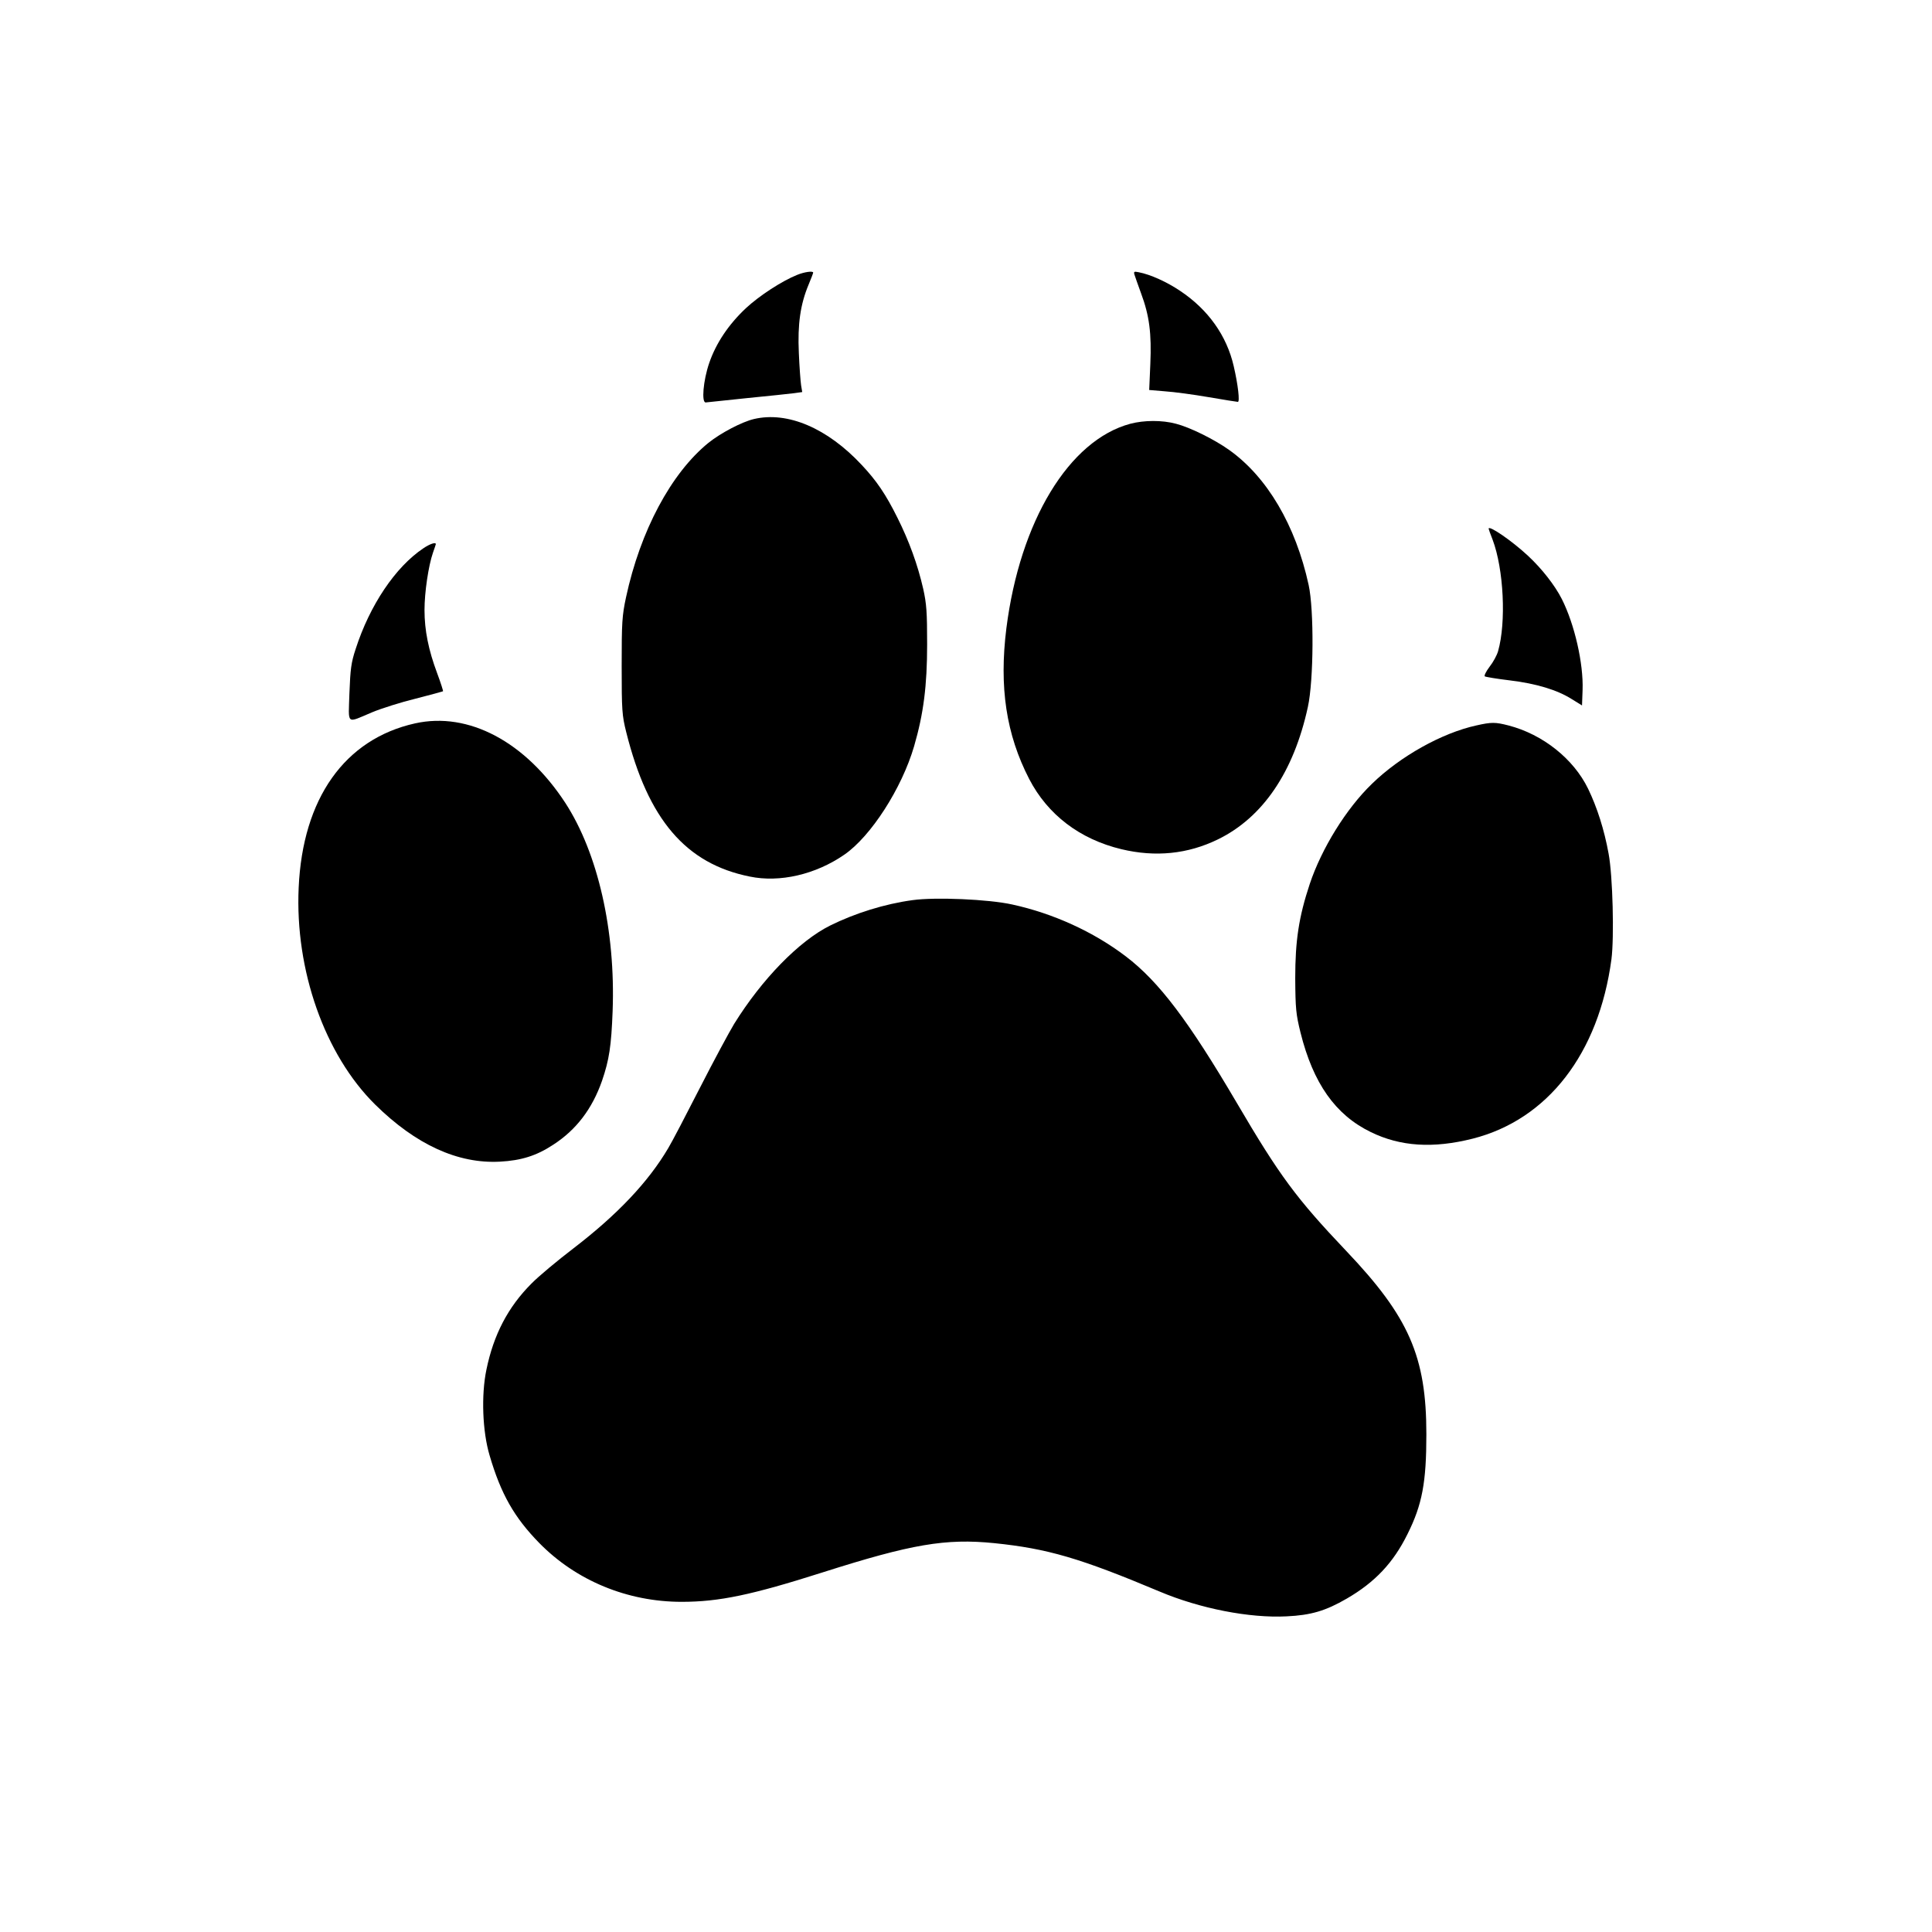
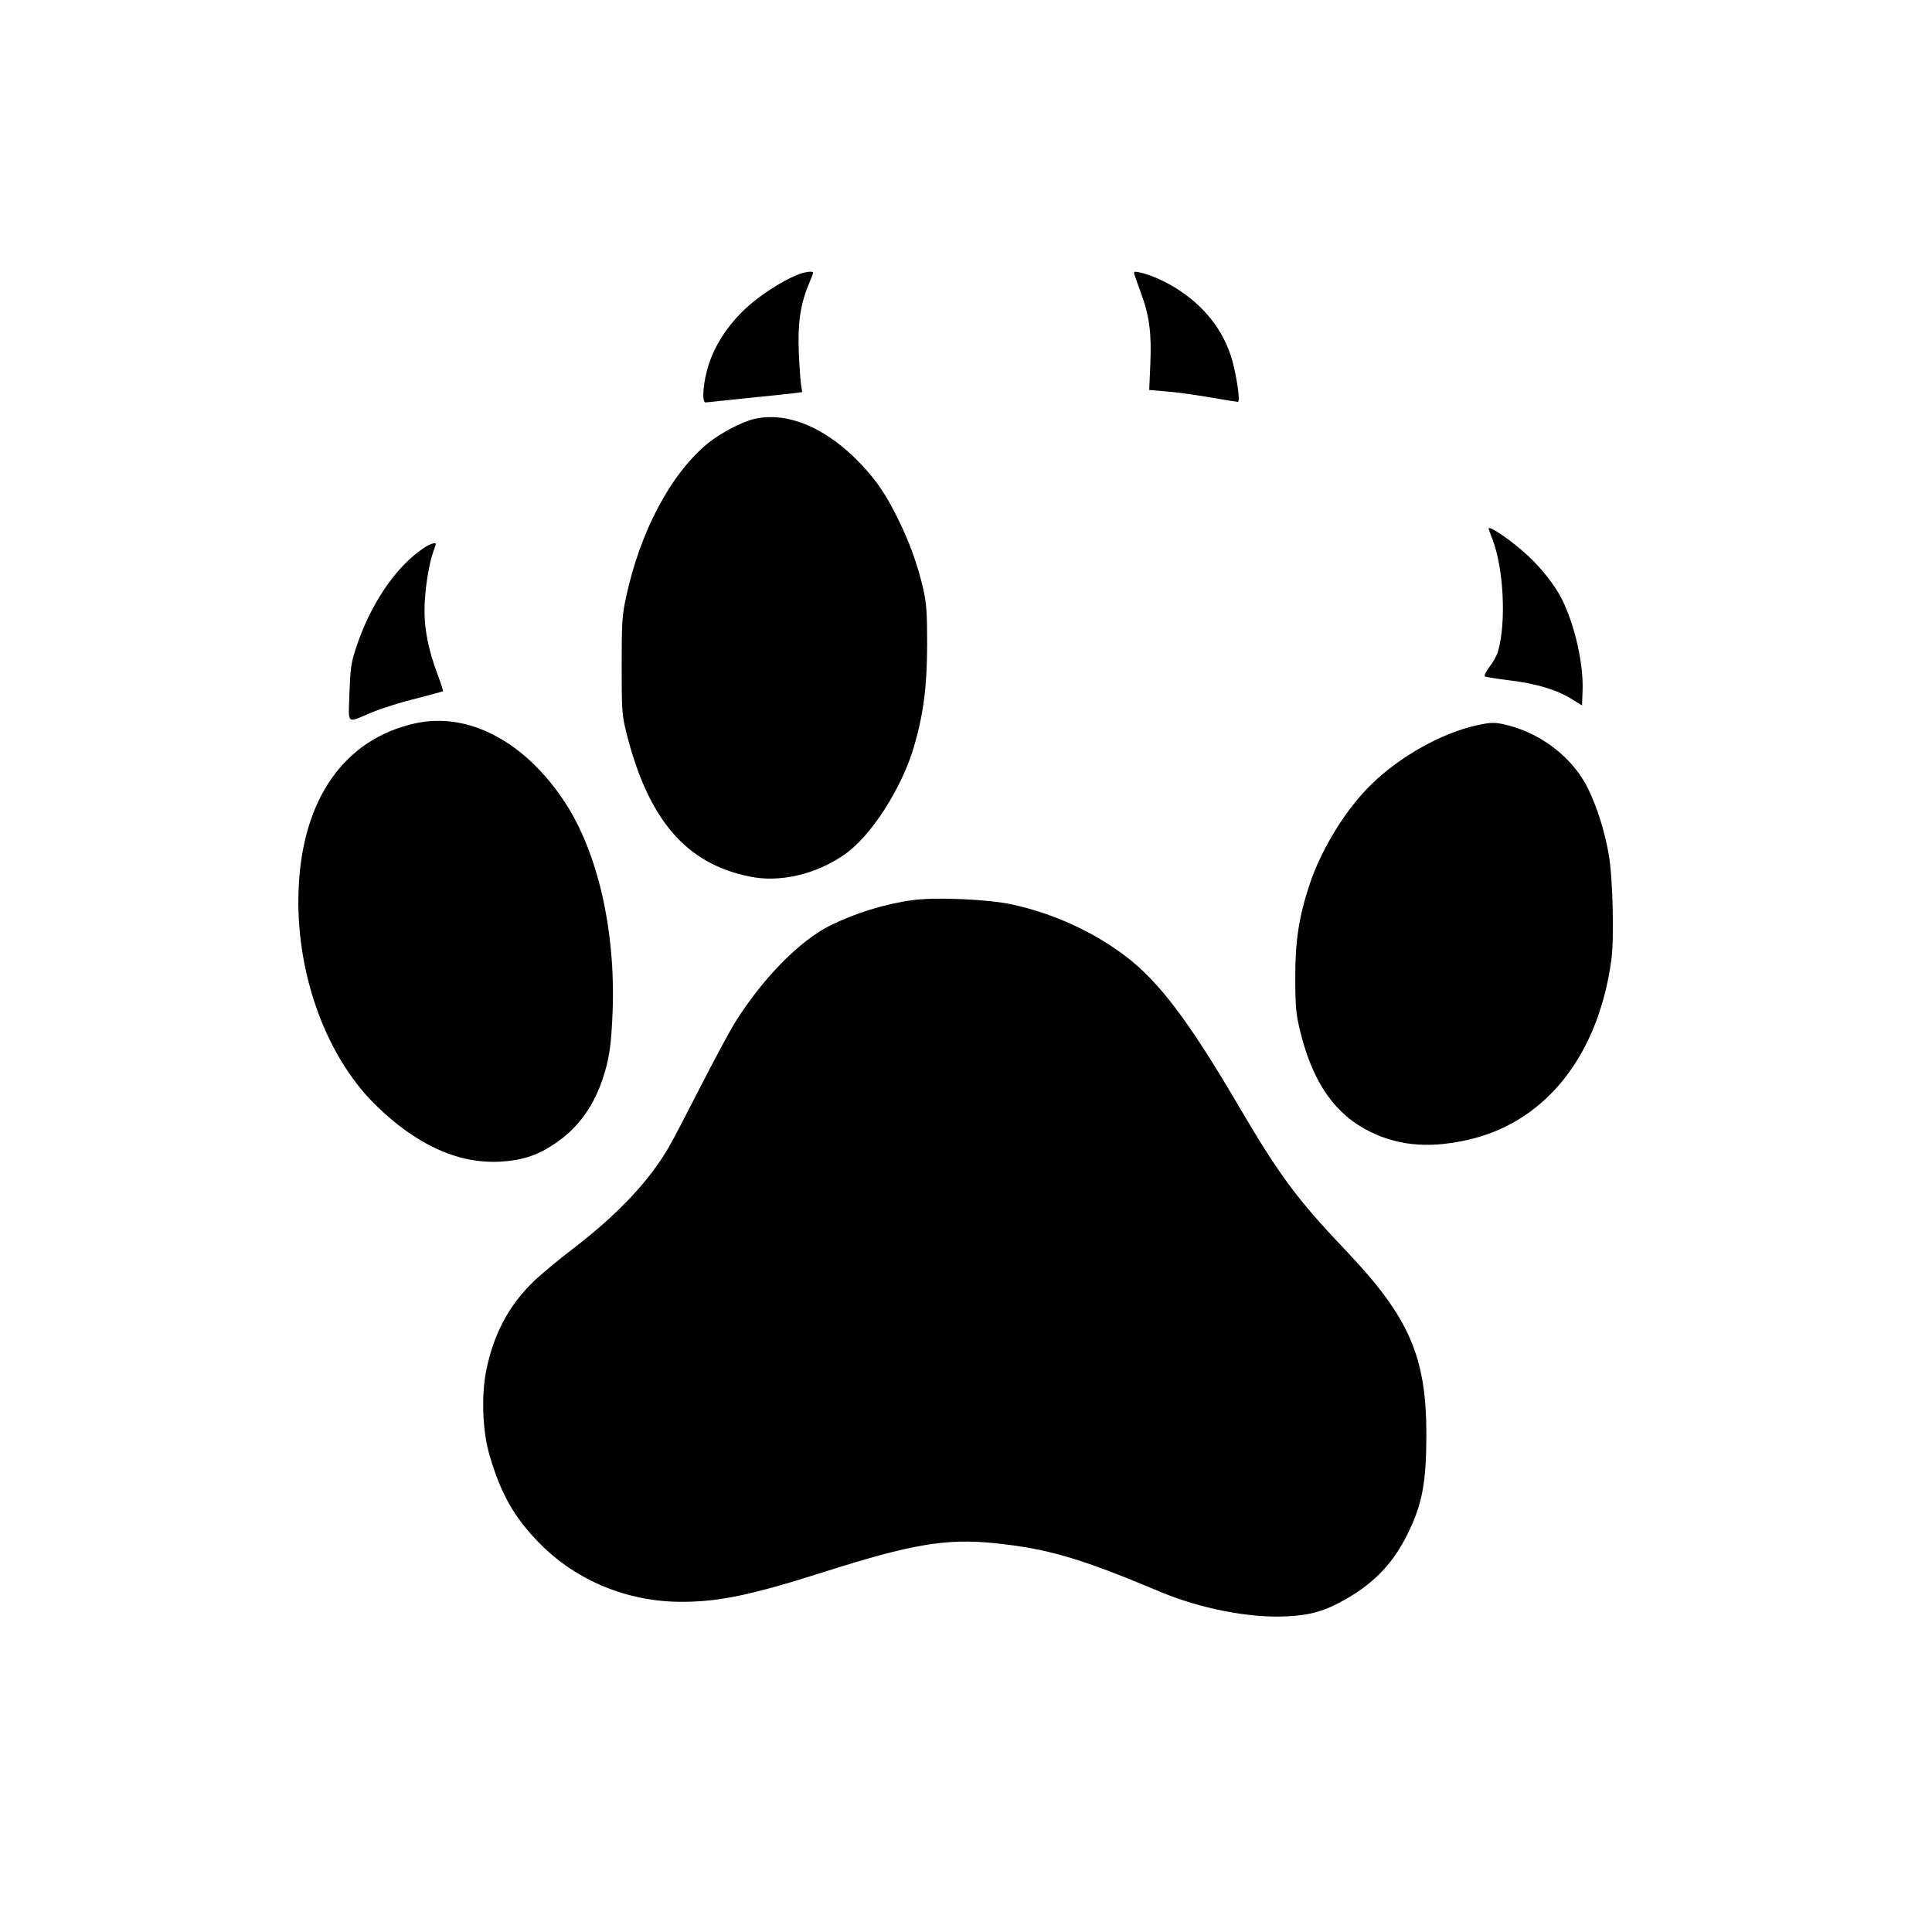
<svg xmlns="http://www.w3.org/2000/svg" version="1.0" width="1024pt" height="1024pt" viewBox="0 0 1024 1024" preserveAspectRatio="xMidYMid meet">
  <g transform="translate(0,1024) scale(0.1,-0.1)" fill="#000000" stroke="none">
    <path d="M4225 8783 c-80 -32 -200 -110 -271 -176 -92 -86 -159 -186 -195 -291 -32 -93 -42 -212 -18 -209 8 1 106 11 219 23 113 11 225 23 249 26 l43 6 -6 36 c-3 20 -9 98 -12 172 -7 152 8 257 52 362 13 31 24 60 24 63 0 10 -46 4 -85 -12z" />
    <path d="M6013 8784 c3 -10 19 -55 35 -99 44 -118 56 -213 49 -374 l-6 -138 83 -7 c47 -3 151 -17 232 -31 81 -14 151 -25 155 -25 11 0 1 90 -22 189 -37 162 -136 301 -285 400 -70 47 -156 86 -218 98 -25 5 -28 4 -23 -13z" />
    <path d="M3996 8019 c-64 -15 -176 -74 -241 -126 -198 -161 -361 -466 -437 -819 -21 -98 -23 -134 -23 -364 0 -235 2 -262 24 -350 116 -464 316 -698 655 -766 159 -33 349 11 501 116 141 97 305 352 370 575 50 172 69 321 69 540 0 169 -3 215 -21 295 -29 127 -75 253 -136 375 -62 125 -111 197 -190 281 -182 195 -393 285 -571 243z" />
-     <path d="M5991 7994 c-325 -87 -585 -516 -657 -1084 -39 -312 -1 -563 121 -799 98 -189 268 -319 489 -372 180 -43 351 -26 511 52 238 116 402 357 477 702 31 141 33 515 4 647 -69 316 -220 572 -421 715 -80 57 -208 120 -282 139 -74 20 -170 19 -242 0z" />
    <path d="M7890 7438 c0 -2 9 -28 21 -58 59 -156 73 -438 29 -592 -6 -21 -26 -58 -45 -82 -19 -25 -30 -48 -25 -51 5 -3 64 -13 131 -21 142 -17 253 -51 329 -99 l55 -34 3 82 c5 140 -42 347 -110 482 -37 73 -106 161 -179 229 -87 81 -209 164 -209 144z" />
    <path d="M2244 7334 c-148 -99 -284 -301 -359 -534 -24 -72 -28 -107 -33 -234 -5 -172 -20 -160 121 -101 48 20 152 53 230 72 78 20 144 38 145 39 2 1 -12 45 -31 96 -46 123 -67 227 -67 335 0 94 21 235 45 304 8 23 15 43 15 45 0 12 -32 1 -66 -22z" />
    <path d="M2200 6406 c-373 -83 -596 -398 -617 -871 -20 -437 138 -885 405 -1149 216 -213 439 -315 662 -303 112 6 193 31 281 89 123 79 208 191 260 340 38 111 49 184 56 368 16 427 -78 839 -251 1105 -212 324 -513 484 -796 421z" />
    <path d="M7825 6395 c-183 -40 -404 -164 -553 -309 -137 -132 -267 -343 -330 -531 -58 -175 -77 -300 -77 -500 1 -161 4 -191 28 -288 67 -269 185 -436 372 -527 157 -77 331 -88 541 -35 397 101 668 451 735 951 15 116 7 441 -15 559 -23 127 -61 246 -109 345 -77 158 -240 288 -422 335 -70 18 -90 18 -170 0z" />
    <path d="M4836 5469 c-147 -20 -304 -69 -437 -135 -164 -82 -361 -284 -508 -521 -26 -43 -108 -195 -181 -338 -73 -143 -148 -287 -168 -320 -106 -180 -270 -353 -502 -531 -85 -65 -186 -149 -223 -187 -124 -124 -201 -271 -239 -457 -28 -134 -21 -327 17 -454 60 -205 131 -329 263 -464 196 -200 468 -312 755 -312 198 0 370 36 747 156 471 150 652 181 910 155 282 -29 454 -79 875 -256 215 -91 478 -142 674 -132 129 6 207 29 319 94 150 87 247 190 322 342 78 156 100 274 100 529 0 412 -92 622 -425 972 -264 278 -353 398 -580 785 -255 434 -413 643 -588 776 -172 131 -386 228 -602 275 -126 28 -409 40 -529 23z" />
  </g>
</svg>